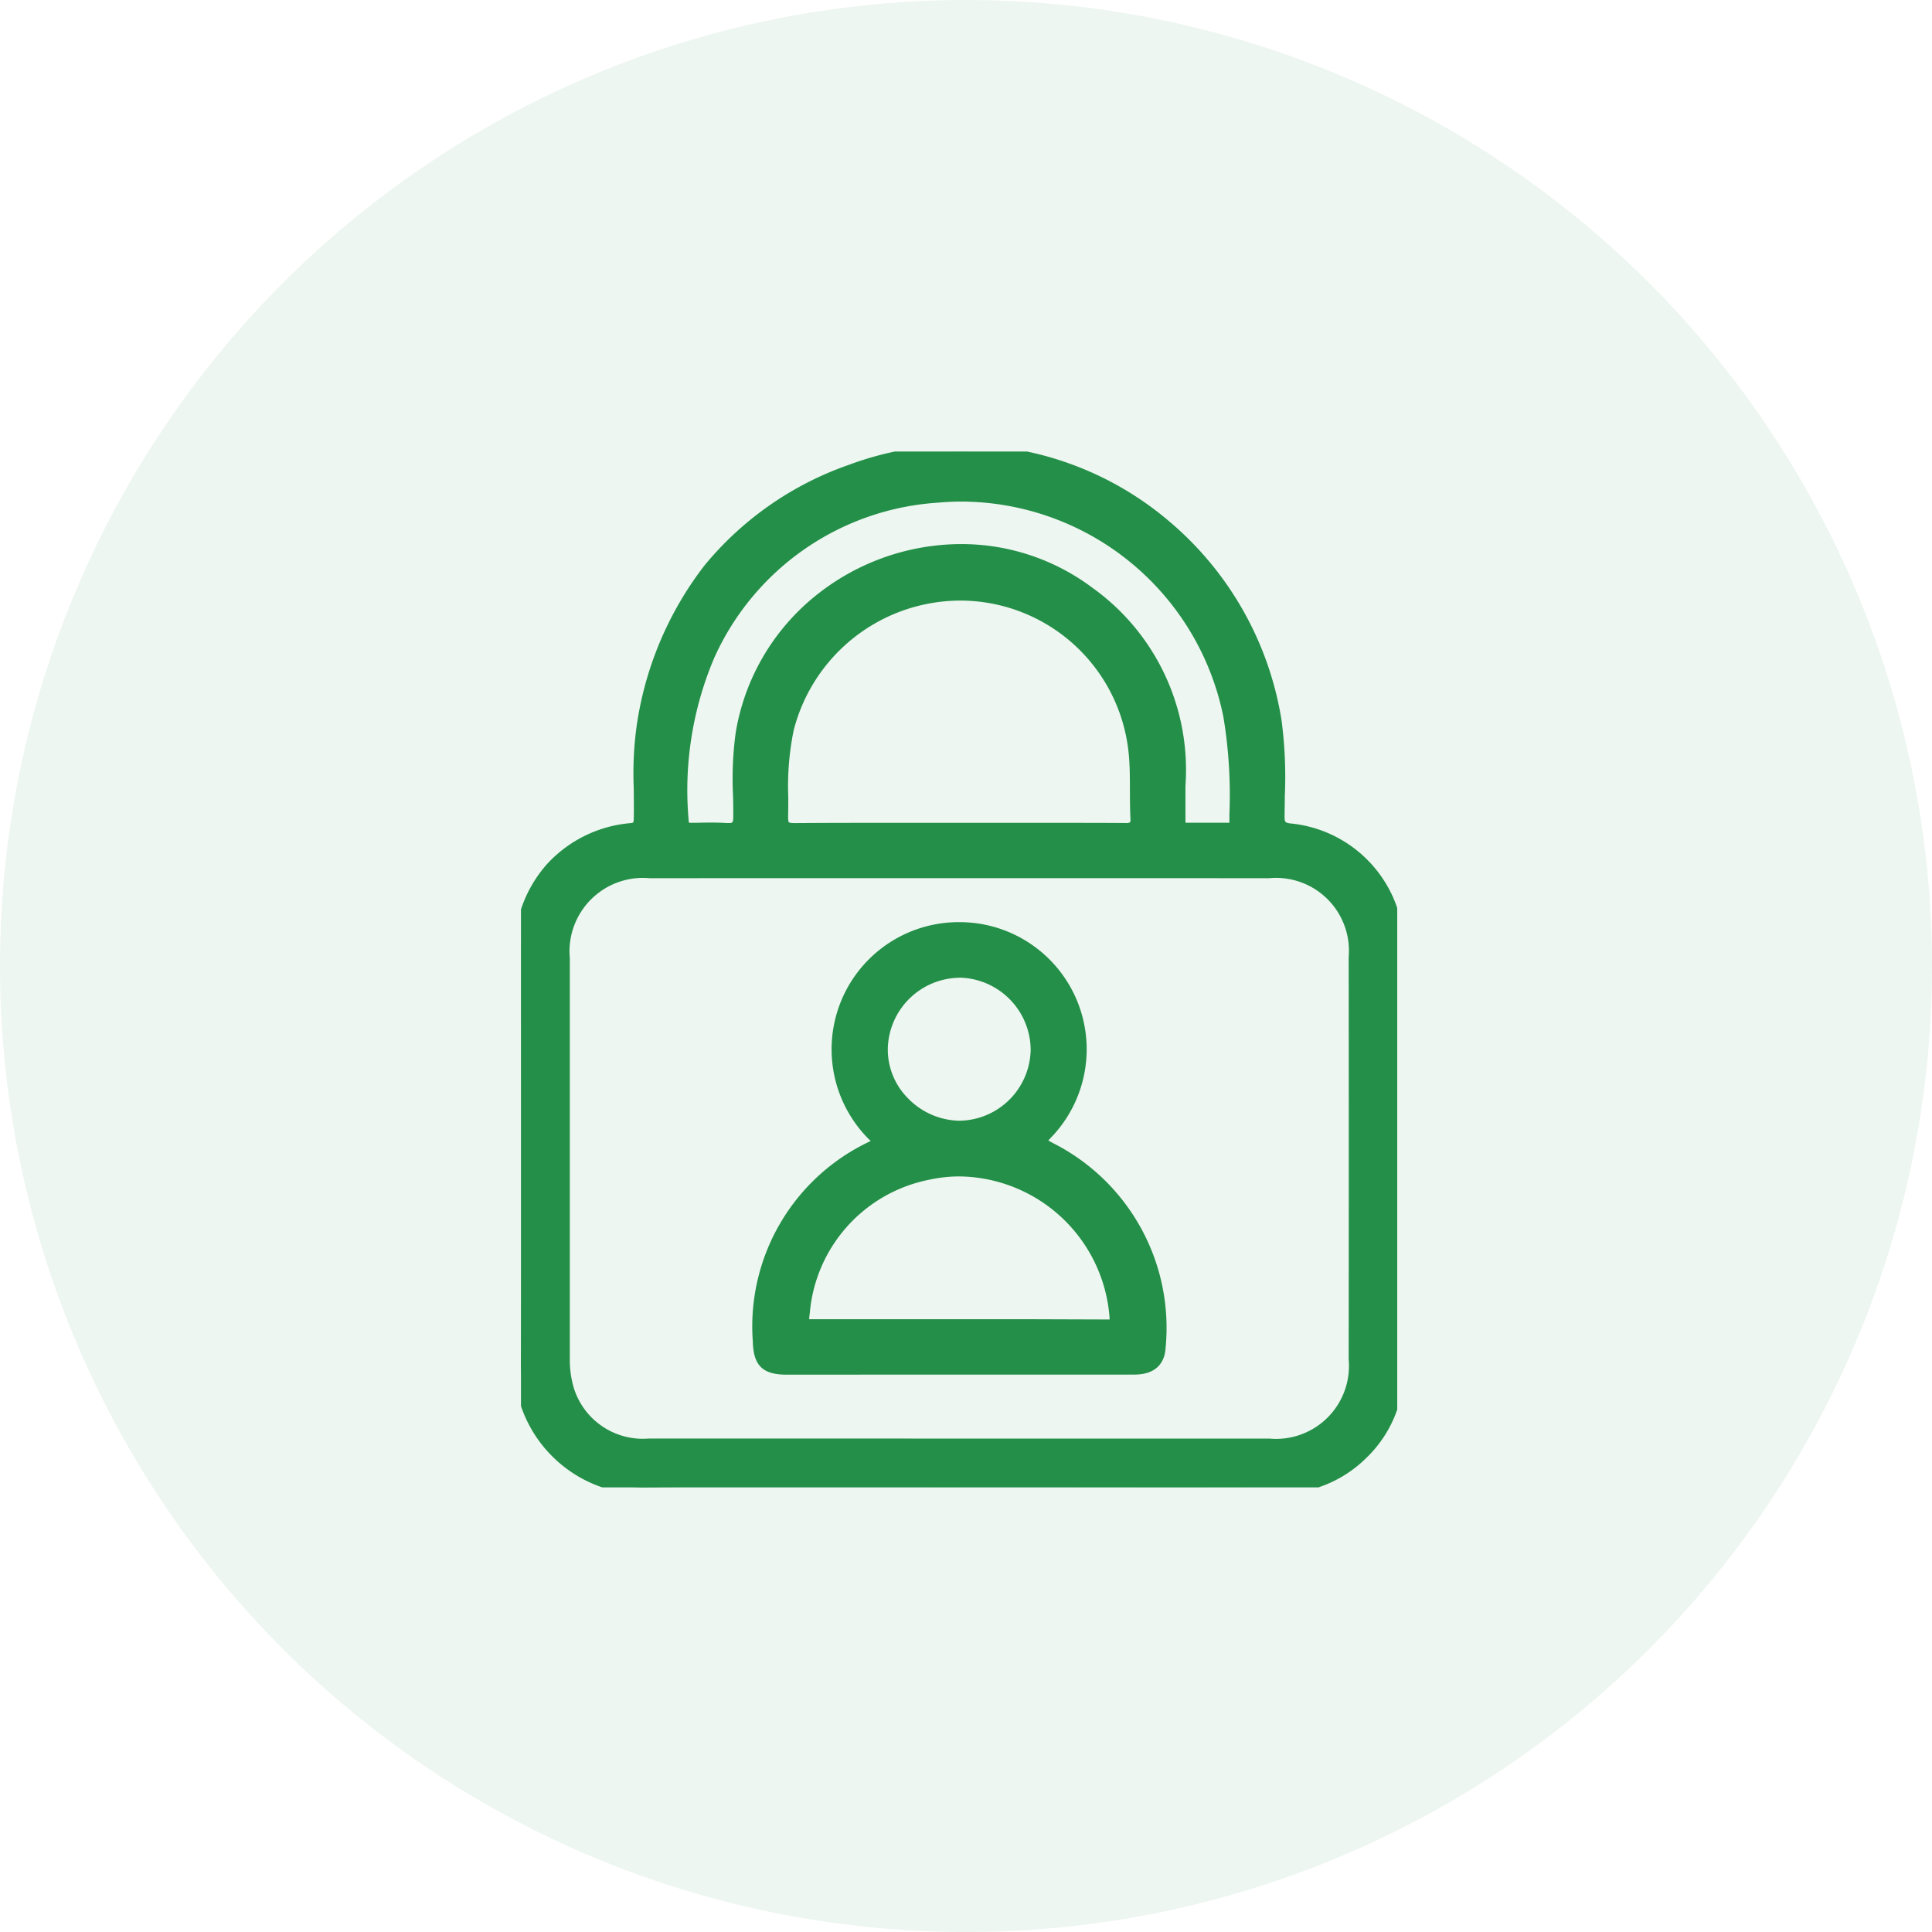
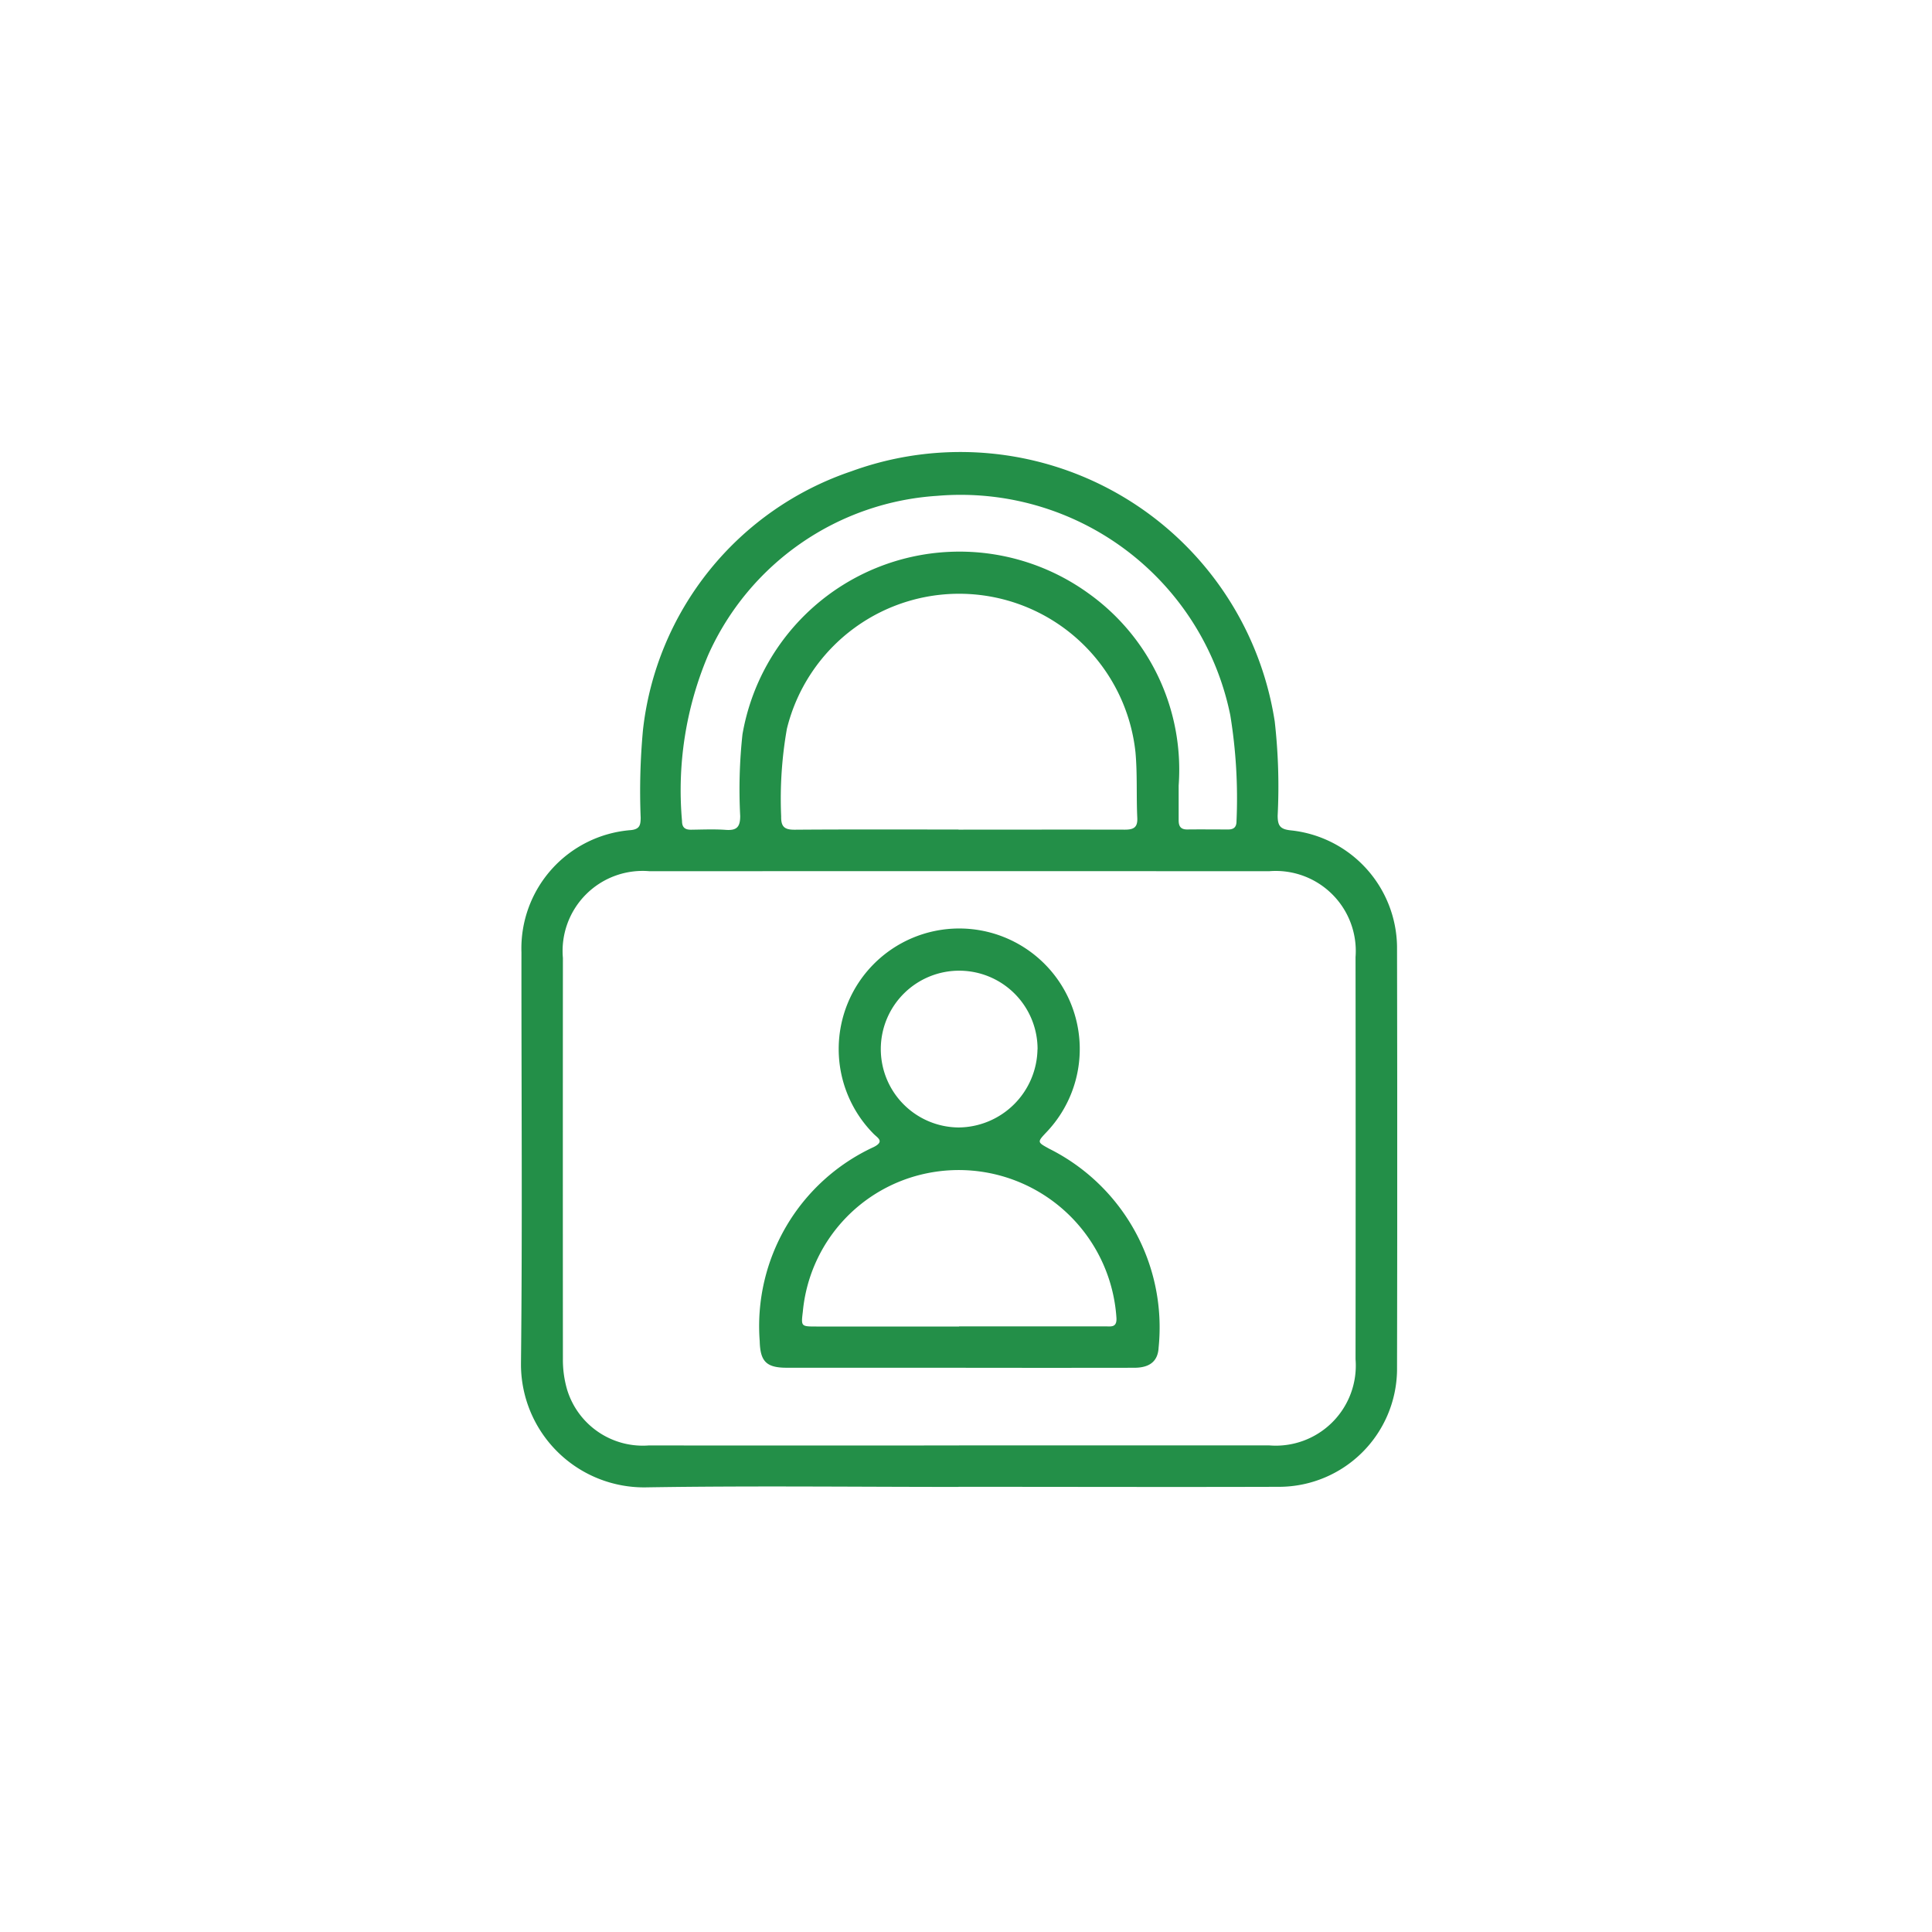
<svg xmlns="http://www.w3.org/2000/svg" width="70" height="70" viewBox="0 0 70 70">
  <defs>
    <clipPath id="clip-path">
      <rect id="Rectangle_1057" data-name="Rectangle 1057" width="31.748" height="37.531" transform="translate(0 0)" fill="#238f48" stroke="#238f48" stroke-width="0.5" />
    </clipPath>
  </defs>
  <g id="secure_icon" transform="translate(-0.25 0.125)">
    <g id="Group_6243" data-name="Group 6243">
-       <circle id="Ellipse_187" data-name="Ellipse 187" cx="35" cy="35" r="35" transform="translate(0.25 -0.125)" fill="rgba(35,143,72,0.08)" />
      <g id="Group_1331" data-name="Group 1331" transform="translate(19.126 16.235)">
        <g id="Group_1207" data-name="Group 1207" transform="translate(0 0)" clip-path="url(#clip-path)">
          <path id="Path_3830" data-name="Path 3830" d="M15.856,37.514c-3.777,0-7.555-.045-11.331.016A4.46,4.46,0,0,1,0,33.028c.054-4.961.013-9.922.017-14.884a4.3,4.3,0,0,1,3.968-4.428c.321-.034.347-.188.352-.44a24.048,24.048,0,0,1,.083-3.187A11.2,11.2,0,0,1,11.97.716,11.524,11.524,0,0,1,27.31,9.78a20.916,20.916,0,0,1,.106,3.41c0,.382.1.5.5.538a4.294,4.294,0,0,1,3.825,4.2q.016,7.689,0,15.379A4.282,4.282,0,0,1,27.5,37.51c-3.882.012-7.764,0-11.646,0m.018-1.5q5.622,0,11.245,0a2.9,2.9,0,0,0,3.121-3.121q.008-7.286,0-14.573a2.9,2.9,0,0,0-3.132-3.11q-11.222-.005-22.444,0A2.9,2.9,0,0,0,1.519,18.35q-.005,7.264,0,14.528a3.85,3.85,0,0,0,.152,1.109A2.866,2.866,0,0,0,4.63,36.011q5.622.006,11.244,0M15.853,13.7c2.009,0,4.017-.005,6.025,0,.319,0,.469-.079.452-.428-.038-.792.006-1.585-.066-2.379a6.426,6.426,0,0,0-12.629-.85,14.616,14.616,0,0,0-.208,3.176c-.008.378.123.486.491.483,1.978-.015,3.956-.007,5.935-.007m7.976-1.6c0,.4,0,.83,0,1.264,0,.219.075.337.312.334.494-.006.989,0,1.484,0,.206,0,.3-.09.3-.3A18.675,18.675,0,0,0,25.7,9.555a9.97,9.97,0,0,0-10.616-7.95,9.774,9.774,0,0,0-8.3,5.764,12.545,12.545,0,0,0-.949,6.018c0,.233.109.318.331.315.419-.005.84-.024,1.258.006.39.027.518-.1.519-.5a18.472,18.472,0,0,1,.082-2.961A7.979,7.979,0,0,1,20.555,5.134,7.845,7.845,0,0,1,23.829,12.1" transform="translate(0 0)" fill="#238f48" />
-           <path id="Path_3830_-_Outline" data-name="Path 3830 - Outline" d="M4.45,37.781a4.71,4.71,0,0,1-4.7-4.756c.037-3.378.029-6.813.022-10.136,0-1.555-.007-3.164-.006-4.745a4.683,4.683,0,0,1,1.163-3.18,4.636,4.636,0,0,1,3.029-1.5.3.3,0,0,0,.111-.026.594.594,0,0,0,.018-.171c.008-.341,0-.691,0-1.029a12.7,12.7,0,0,1,.09-2.191A12.4,12.4,0,0,1,6.646,4.131,11.794,11.794,0,0,1,11.883.481a11.639,11.639,0,0,1,11.6,2.045A11.88,11.88,0,0,1,27.557,9.74a15.793,15.793,0,0,1,.118,2.753c0,.229-.007.466-.008.7s0,.262.271.288a4.544,4.544,0,0,1,4.051,4.444C32,23.369,32,28.4,31.988,33.3a4.417,4.417,0,0,1-1.332,3.136A4.477,4.477,0,0,1,27.5,37.76c-1.446,0-3.039.007-5.013.007l-5.822,0h-.812c-1.129,0-2.277,0-3.387-.008s-2.257-.008-3.385-.008c-1.763,0-3.21.01-4.555.032ZM15.936.25a11.155,11.155,0,0,0-3.879.7,10.95,10.95,0,0,0-7.39,9.177,12.319,12.319,0,0,0-.084,2.1c.006.343.012.7,0,1.049a.589.589,0,0,1-.576.683,4.045,4.045,0,0,0-3.744,4.18c0,1.581,0,3.189.005,4.744C.279,26.212.287,29.65.25,33.031A4.209,4.209,0,0,0,4.52,37.28c1.348-.022,2.8-.032,4.563-.032,1.129,0,2.277,0,3.387.008s2.257.008,3.385.008h.812l5.822,0c1.973,0,3.566,0,5.012-.007A4.042,4.042,0,0,0,31.488,33.3c.012-4.9.012-9.931,0-15.377a4.061,4.061,0,0,0-3.6-3.947c-.522-.05-.725-.271-.723-.788,0-.235,0-.473.008-.7a15.417,15.417,0,0,0-.112-2.666A11.261,11.261,0,0,0,15.936.25ZM22.43,36.263H9.267l-4.638,0a3.128,3.128,0,0,1-3.2-2.2,4.066,4.066,0,0,1-.162-1.181q0-2.824,0-5.648c0-2.91,0-5.92,0-8.88a3.151,3.151,0,0,1,3.394-3.394q11.222,0,22.445,0a3.409,3.409,0,0,1,2.466.907,3.364,3.364,0,0,1,.916,2.453c.006,4.647.006,9.414,0,14.573a3.144,3.144,0,0,1-3.37,3.371C25.742,36.262,24.252,36.263,22.43,36.263Zm-6.556-.5H22.43c1.822,0,3.311,0,4.688,0a2.643,2.643,0,0,0,2.871-2.872c.006-5.158.006-9.925,0-14.572a2.642,2.642,0,0,0-2.883-2.86q-11.222-.005-22.444,0A2.661,2.661,0,0,0,1.769,18.35c0,2.96,0,5.969,0,8.879q0,2.824,0,5.648a3.575,3.575,0,0,0,.141,1.037A2.619,2.619,0,0,0,4.63,35.761q3.97,0,7.941,0Zm-8.357-21.8c-.035,0-.072,0-.111,0-.153-.011-.317-.016-.515-.016-.151,0-.307,0-.457.006l-.266,0H6.155a.521.521,0,0,1-.57-.56A12.865,12.865,0,0,1,6.56,7.258a10.03,10.03,0,0,1,8.5-5.9c.308-.028.62-.042.926-.042a10.107,10.107,0,0,1,6.476,2.369,10.308,10.308,0,0,1,3.482,5.822,17.656,17.656,0,0,1,.23,3.648l0,.252a.5.5,0,0,1-.547.546H25.62q-.393,0-.786,0c-.25,0-.477,0-.693,0H24.13a.546.546,0,0,1-.406-.148.582.582,0,0,1-.147-.439c0-.308,0-.615,0-.912,0-.119,0-.235,0-.349V12.1a7.635,7.635,0,0,0-3.173-6.761,7.413,7.413,0,0,0-4.456-1.479,7.8,7.8,0,0,0-7.678,6.43,12.148,12.148,0,0,0-.088,2.17c0,.246.01.5.009.751A.646.646,0,0,1,7.517,13.963Zm-.625-.52c.21,0,.385.005.55.017l.075,0c.148,0,.175,0,.175-.257s0-.5-.009-.741a12.524,12.524,0,0,1,.094-2.259,8.051,8.051,0,0,1,2.914-4.991,8.429,8.429,0,0,1,5.258-1.859A7.909,7.909,0,0,1,20.7,4.933a8.11,8.11,0,0,1,3.375,7.176c0,.111,0,.226,0,.342,0,.3,0,.608,0,.92a.338.338,0,0,0,.006.077.257.257,0,0,0,.047,0h.006c.218,0,.447,0,.7,0s.526,0,.789,0a.291.291,0,0,0,.045,0,.279.279,0,0,0,0-.046l0-.253a17.28,17.28,0,0,0-.22-3.545,9.717,9.717,0,0,0-9.467-7.791c-.292,0-.588.013-.881.04a9.558,9.558,0,0,0-8.1,5.627,12.266,12.266,0,0,0-.923,5.9.3.3,0,0,0,.007.065.3.3,0,0,0,.063.005h.008l.263,0C6.578,13.446,6.735,13.443,6.891,13.443Zm3.012.517a.63.63,0,0,1-.726-.738c.005-.236.006-.478.006-.712a10.634,10.634,0,0,1,.208-2.518A6.678,6.678,0,0,1,20.409,6.677a6.532,6.532,0,0,1,2.1,4.2c.043.477.046.957.048,1.42,0,.319,0,.648.019.97a.66.66,0,0,1-.15.512.718.718,0,0,1-.541.178h-.012c-.847,0-1.749-.006-2.924-.006h-3.1l-3.085,0c-1.143,0-2.021,0-2.848.009ZM15.925,5.4A6.247,6.247,0,0,0,9.878,10.11a10.1,10.1,0,0,0-.194,2.4c0,.236,0,.481-.006.722,0,.165.026.2.026.2s.031.03.2.03h.013c.828-.006,1.708-.009,2.852-.009l3.085,0h3.1c1.176,0,2.079,0,2.927.006h.009a.377.377,0,0,0,.18-.024.342.342,0,0,0,.012-.142c-.016-.332-.017-.667-.019-.991,0-.453,0-.921-.046-1.378A6.136,6.136,0,0,0,15.925,5.4Z" transform="translate(0 0)" fill="#238f48" />
          <path id="Path_3831" data-name="Path 3831" d="M21.524,44.483q-3.126,0-6.251,0c-.742,0-.96-.23-.979-.961a7.147,7.147,0,0,1,4.137-7.039c.4-.205.126-.332-.014-.478a4.367,4.367,0,1,1,6.28-.071c-.357.379-.353.372.086.614a7.236,7.236,0,0,1,3.964,7.2c-.024.494-.316.735-.882.736q-3.17.005-6.341,0m-.007-1.5h.719q2.292,0,4.583,0c.2,0,.417.051.4-.3a5.727,5.727,0,0,0-6.851-5.25,5.652,5.652,0,0,0-4.512,5.018c-.065.535-.065.537.492.537h5.167m2.846-10.037A2.84,2.84,0,1,0,21.5,35.777a2.882,2.882,0,0,0,2.858-2.832" transform="translate(-5.644 -11.287)" fill="#238f48" />
-           <path id="Path_3831_-_Outline" data-name="Path 3831 - Outline" d="M17.948,44.734H15.273c-.873,0-1.206-.327-1.229-1.2a7.406,7.406,0,0,1,4.273-7.267l0,0c-.027-.024-.057-.051-.085-.08a4.607,4.607,0,0,1,3.292-7.849,4.606,4.606,0,0,1,3.351,7.777l0,0c-.044.047-.089.094-.124.134l.132.074.021.012A7.5,7.5,0,0,1,29,43.757c-.017.363-.187.972-1.131.974l-2.892,0H17.948Zm3.58-15.9a4.088,4.088,0,0,0-2.971,1.252,4.145,4.145,0,0,0,.041,5.752c.016.017.039.037.063.058a.5.5,0,0,1,.225.428.552.552,0,0,1-.34.387,6.86,6.86,0,0,0-4,6.81c.015.6.131.717.729.717h9.7l2.891,0c.535,0,.62-.24.632-.5a6.948,6.948,0,0,0-3.835-6.966l-.021-.012c-.259-.143-.416-.229-.446-.423s.092-.327.316-.565l0,0a4.131,4.131,0,0,0-.15-5.808A4.088,4.088,0,0,0,21.528,28.829Zm5.426,14.4-.136,0-3.06,0H16.35c-.343,0-.531,0-.667-.153s-.111-.344-.073-.663a6.146,6.146,0,0,1,1.5-3.4,6.016,6.016,0,0,1,3.209-1.828,5.627,5.627,0,0,1,1.213-.132A6.056,6.056,0,0,1,25.6,38.678a5.746,5.746,0,0,1,1.875,3.988.556.556,0,0,1-.13.429A.512.512,0,0,1,26.954,43.232Zm-.136-.5h0l.136,0h.017c0-.012,0-.027,0-.046a5.521,5.521,0,0,0-5.442-5.137,5.126,5.126,0,0,0-1.1.121,5.389,5.389,0,0,0-4.318,4.8c-.011.093-.023.189-.026.252.068,0,.173,0,.27,0h7.409Zm-5.265-6.7H21.5a3.166,3.166,0,0,1-2.206-.977,3,3,0,0,1-.86-2.15,3.131,3.131,0,0,1,3.086-3.054h.01a3.091,3.091,0,0,1,.022,6.181Zm-.022-5.681h-.009a2.628,2.628,0,0,0-2.587,2.565,2.5,2.5,0,0,0,.721,1.792,2.663,2.663,0,0,0,1.855.823,2.616,2.616,0,0,0,2.6-2.584,2.632,2.632,0,0,0-2.583-2.6Z" transform="translate(-5.644 -11.287)" fill="#238f48" />
        </g>
      </g>
    </g>
  </g>
</svg>